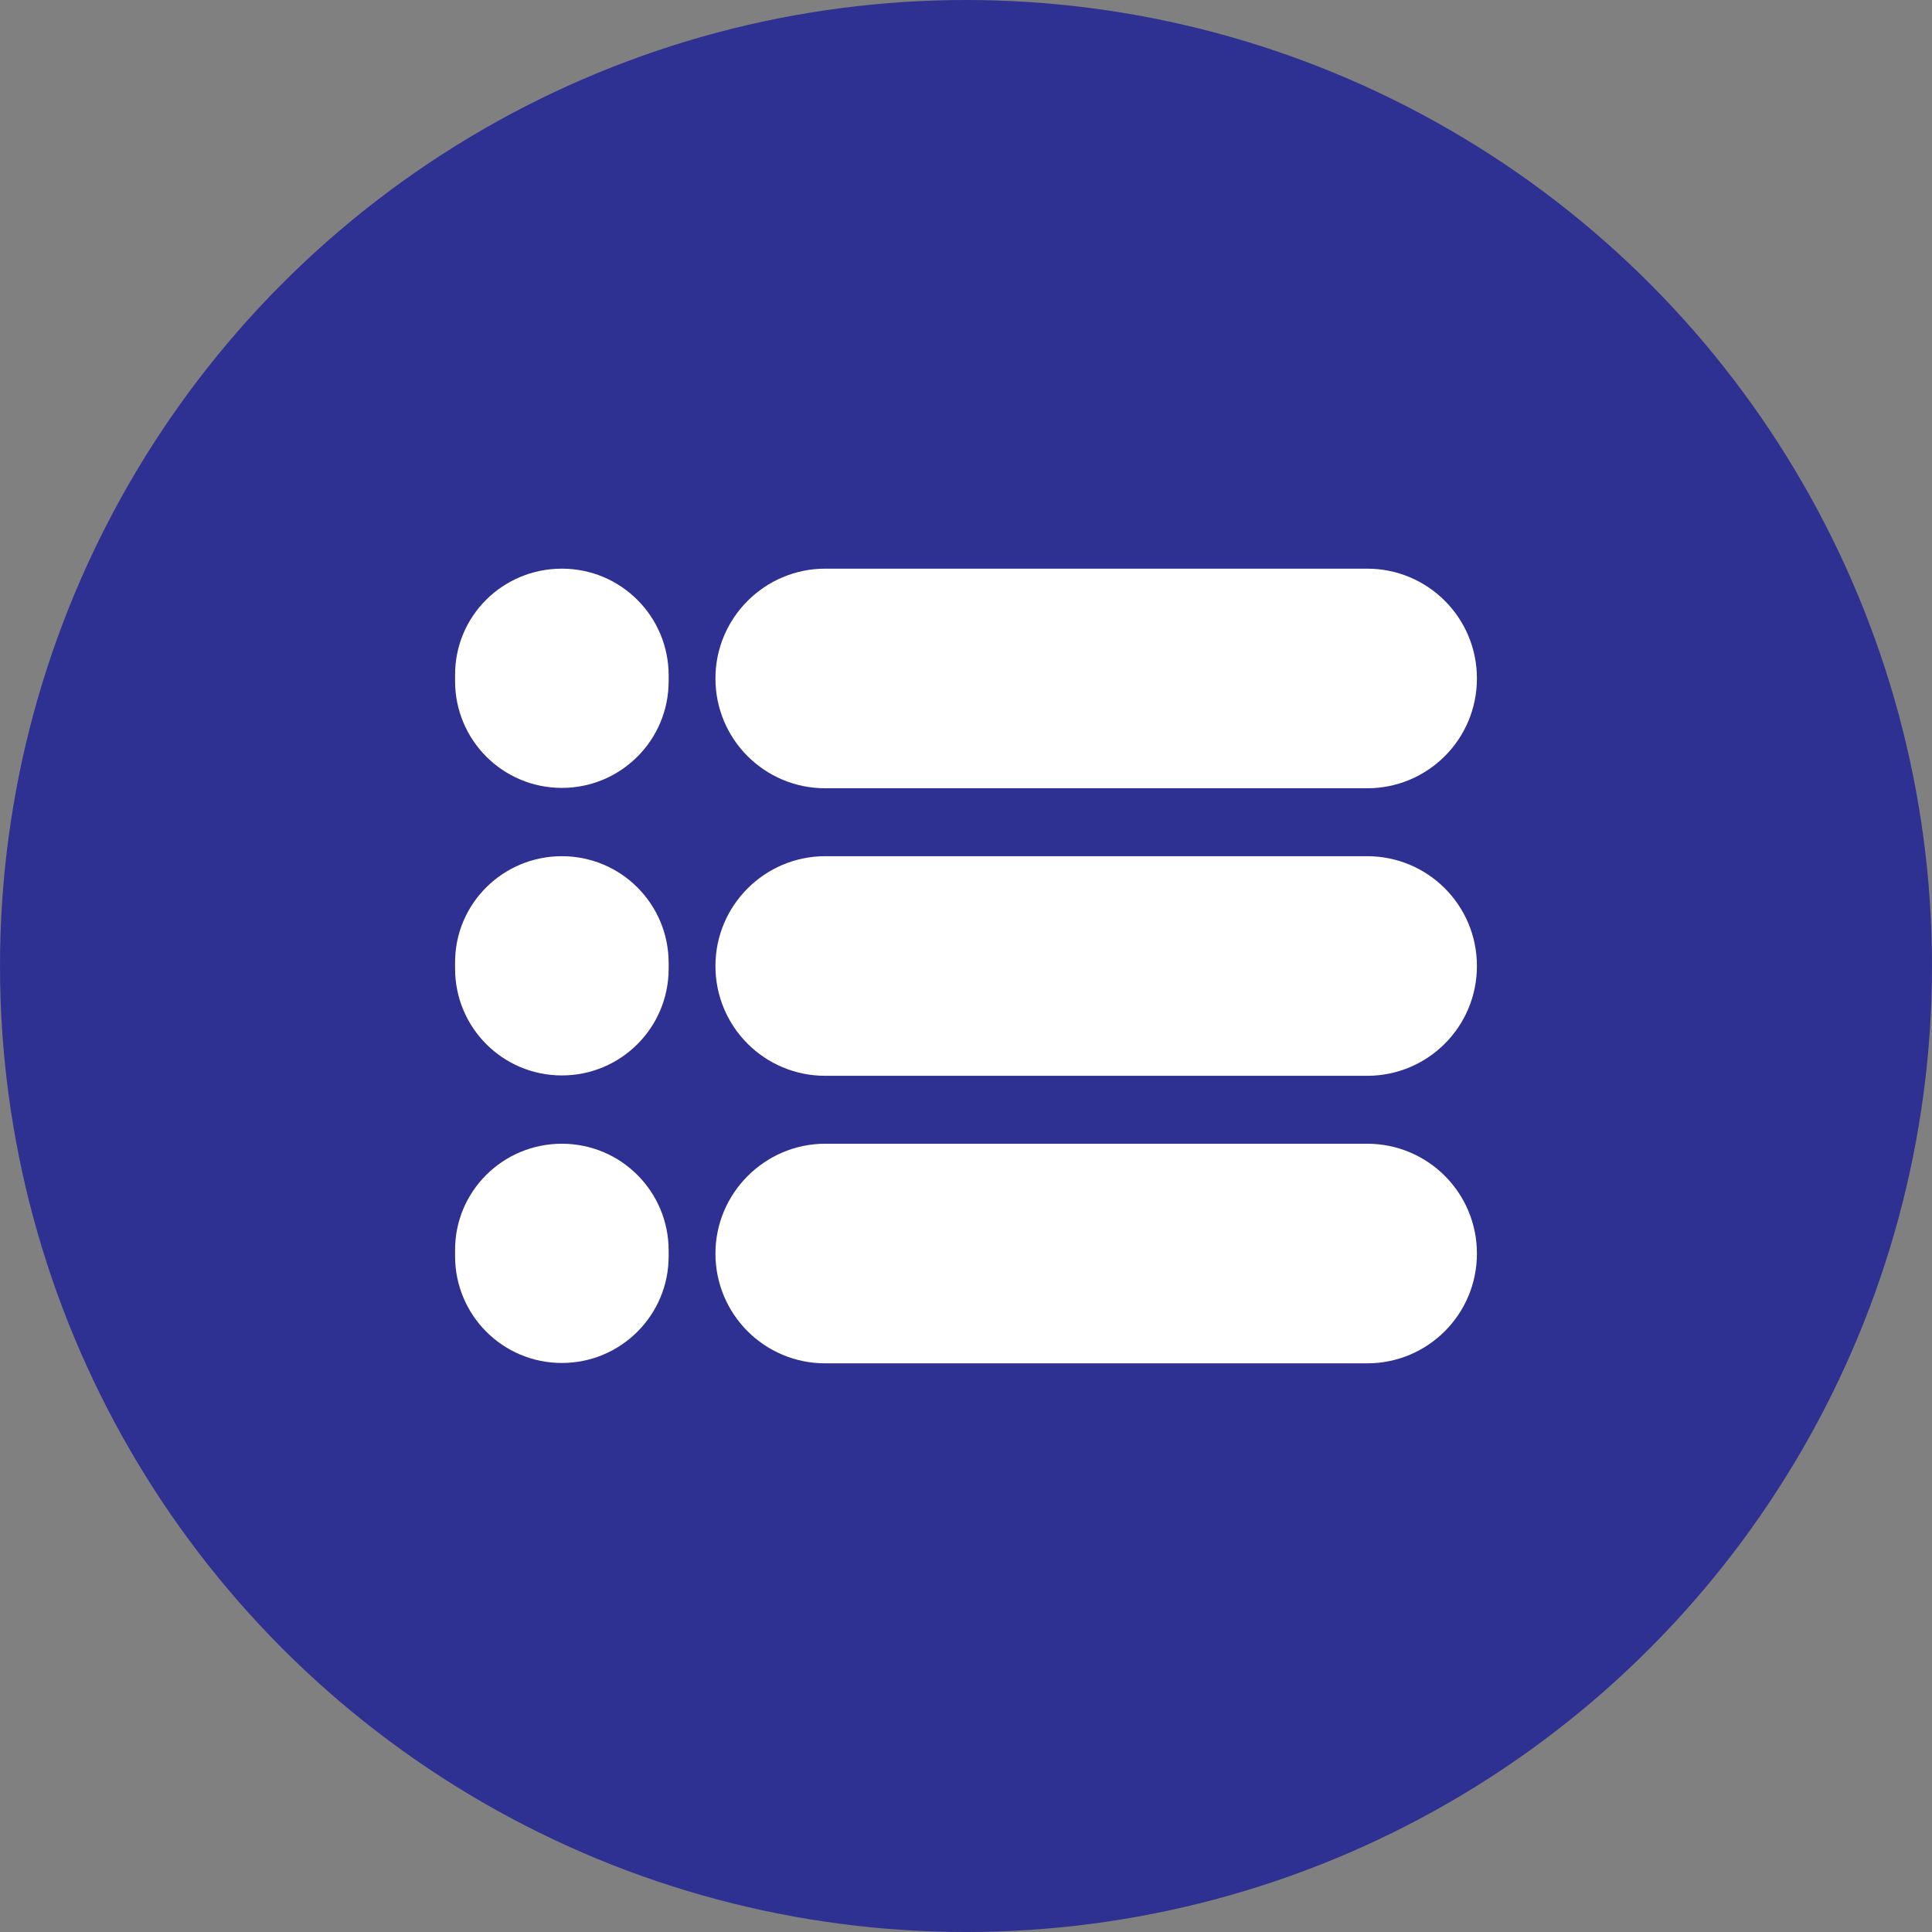
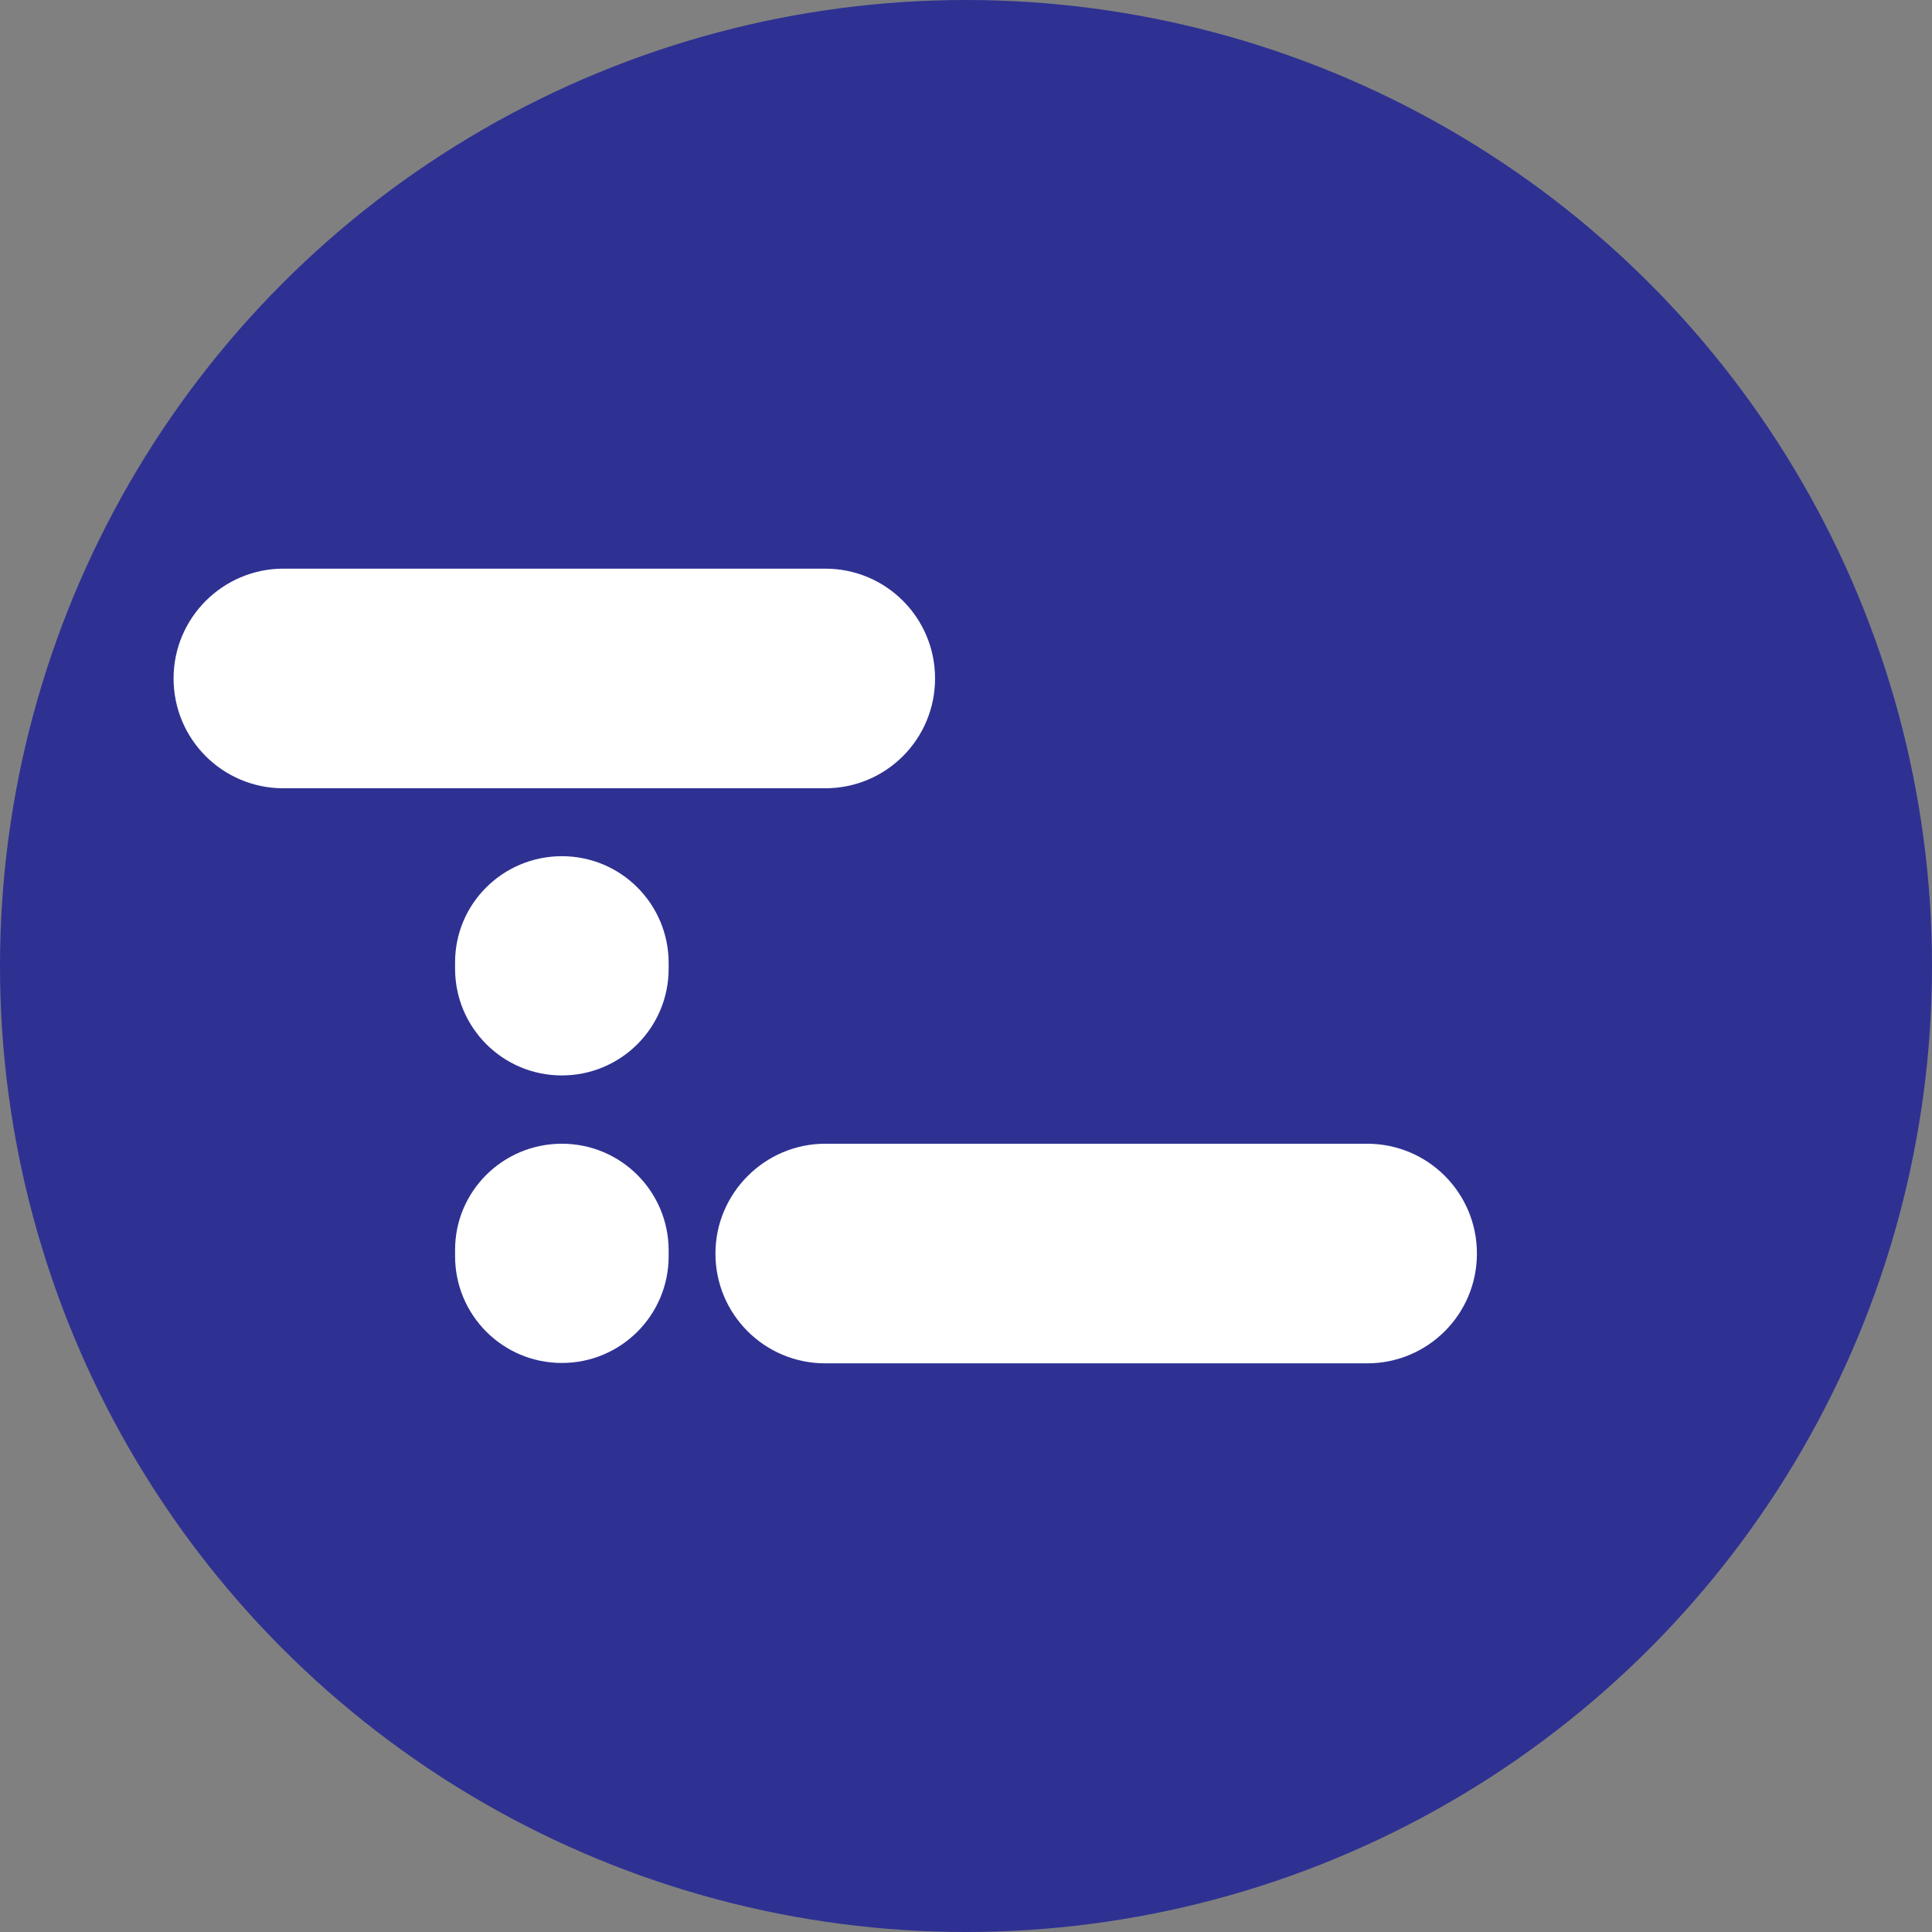
<svg xmlns="http://www.w3.org/2000/svg" id="Hamburger_menu_00000078006017000093062140000007539505249490571188_" enable-background="new 0 0 512 512" height="512" viewBox="0 0 512 512" width="512">
  <rect x="0" y="0" width="512" height="512" fill="#808080" stroke="none" />
  <circle id="Circle_00000026873838377141553210000013983779509912355507_" cx="256" cy="256" fill="#2e3192" r="256" />
  <g id="line__x2B__point" fill="#fff">
    <g>
-       <path d="m218.7 150.7h143.6c16.1 0 29.1 13 29.1 29.1 0 16.1-13 29.1-29.1 29.1h-143.6c-16.1 0-29.1-13-29.1-29.1 0-16.1 13.1-29.1 29.1-29.1z" />
-       <path d="m148.9 150.7c15.7 0 28.3 12.7 28.3 28.3v1.5c0 15.7-12.7 28.3-28.3 28.3-15.7 0-28.3-12.7-28.3-28.3v-1.5c-.1-15.7 12.6-28.3 28.3-28.3z" />
+       <path d="m218.7 150.7c16.1 0 29.1 13 29.1 29.1 0 16.1-13 29.1-29.1 29.1h-143.6c-16.1 0-29.1-13-29.1-29.1 0-16.1 13.1-29.1 29.1-29.1z" />
    </g>
    <g>
-       <path d="m218.7 226.9h143.6c16.1 0 29.1 13 29.1 29.1 0 16.1-13 29.1-29.1 29.1h-143.6c-16.1 0-29.1-13-29.1-29.1 0-16.1 13.1-29.1 29.1-29.1z" />
      <path d="m148.9 226.9c15.7 0 28.3 12.7 28.3 28.3v1.5c0 15.7-12.7 28.3-28.3 28.3-15.7 0-28.3-12.7-28.3-28.3v-1.5c-.1-15.6 12.6-28.3 28.3-28.3z" />
    </g>
    <g>
      <path d="m218.7 303.1h143.6c16.1 0 29.1 13 29.1 29.1 0 16.1-13 29.1-29.1 29.1h-143.6c-16.1 0-29.1-13-29.1-29.1 0-16 13.1-29.1 29.1-29.1z" />
      <path d="m148.9 303.1c15.7 0 28.3 12.7 28.3 28.3v1.5c0 15.7-12.7 28.3-28.3 28.3-15.7 0-28.3-12.7-28.3-28.3v-1.5c-.1-15.6 12.6-28.3 28.3-28.3z" />
    </g>
  </g>
</svg>